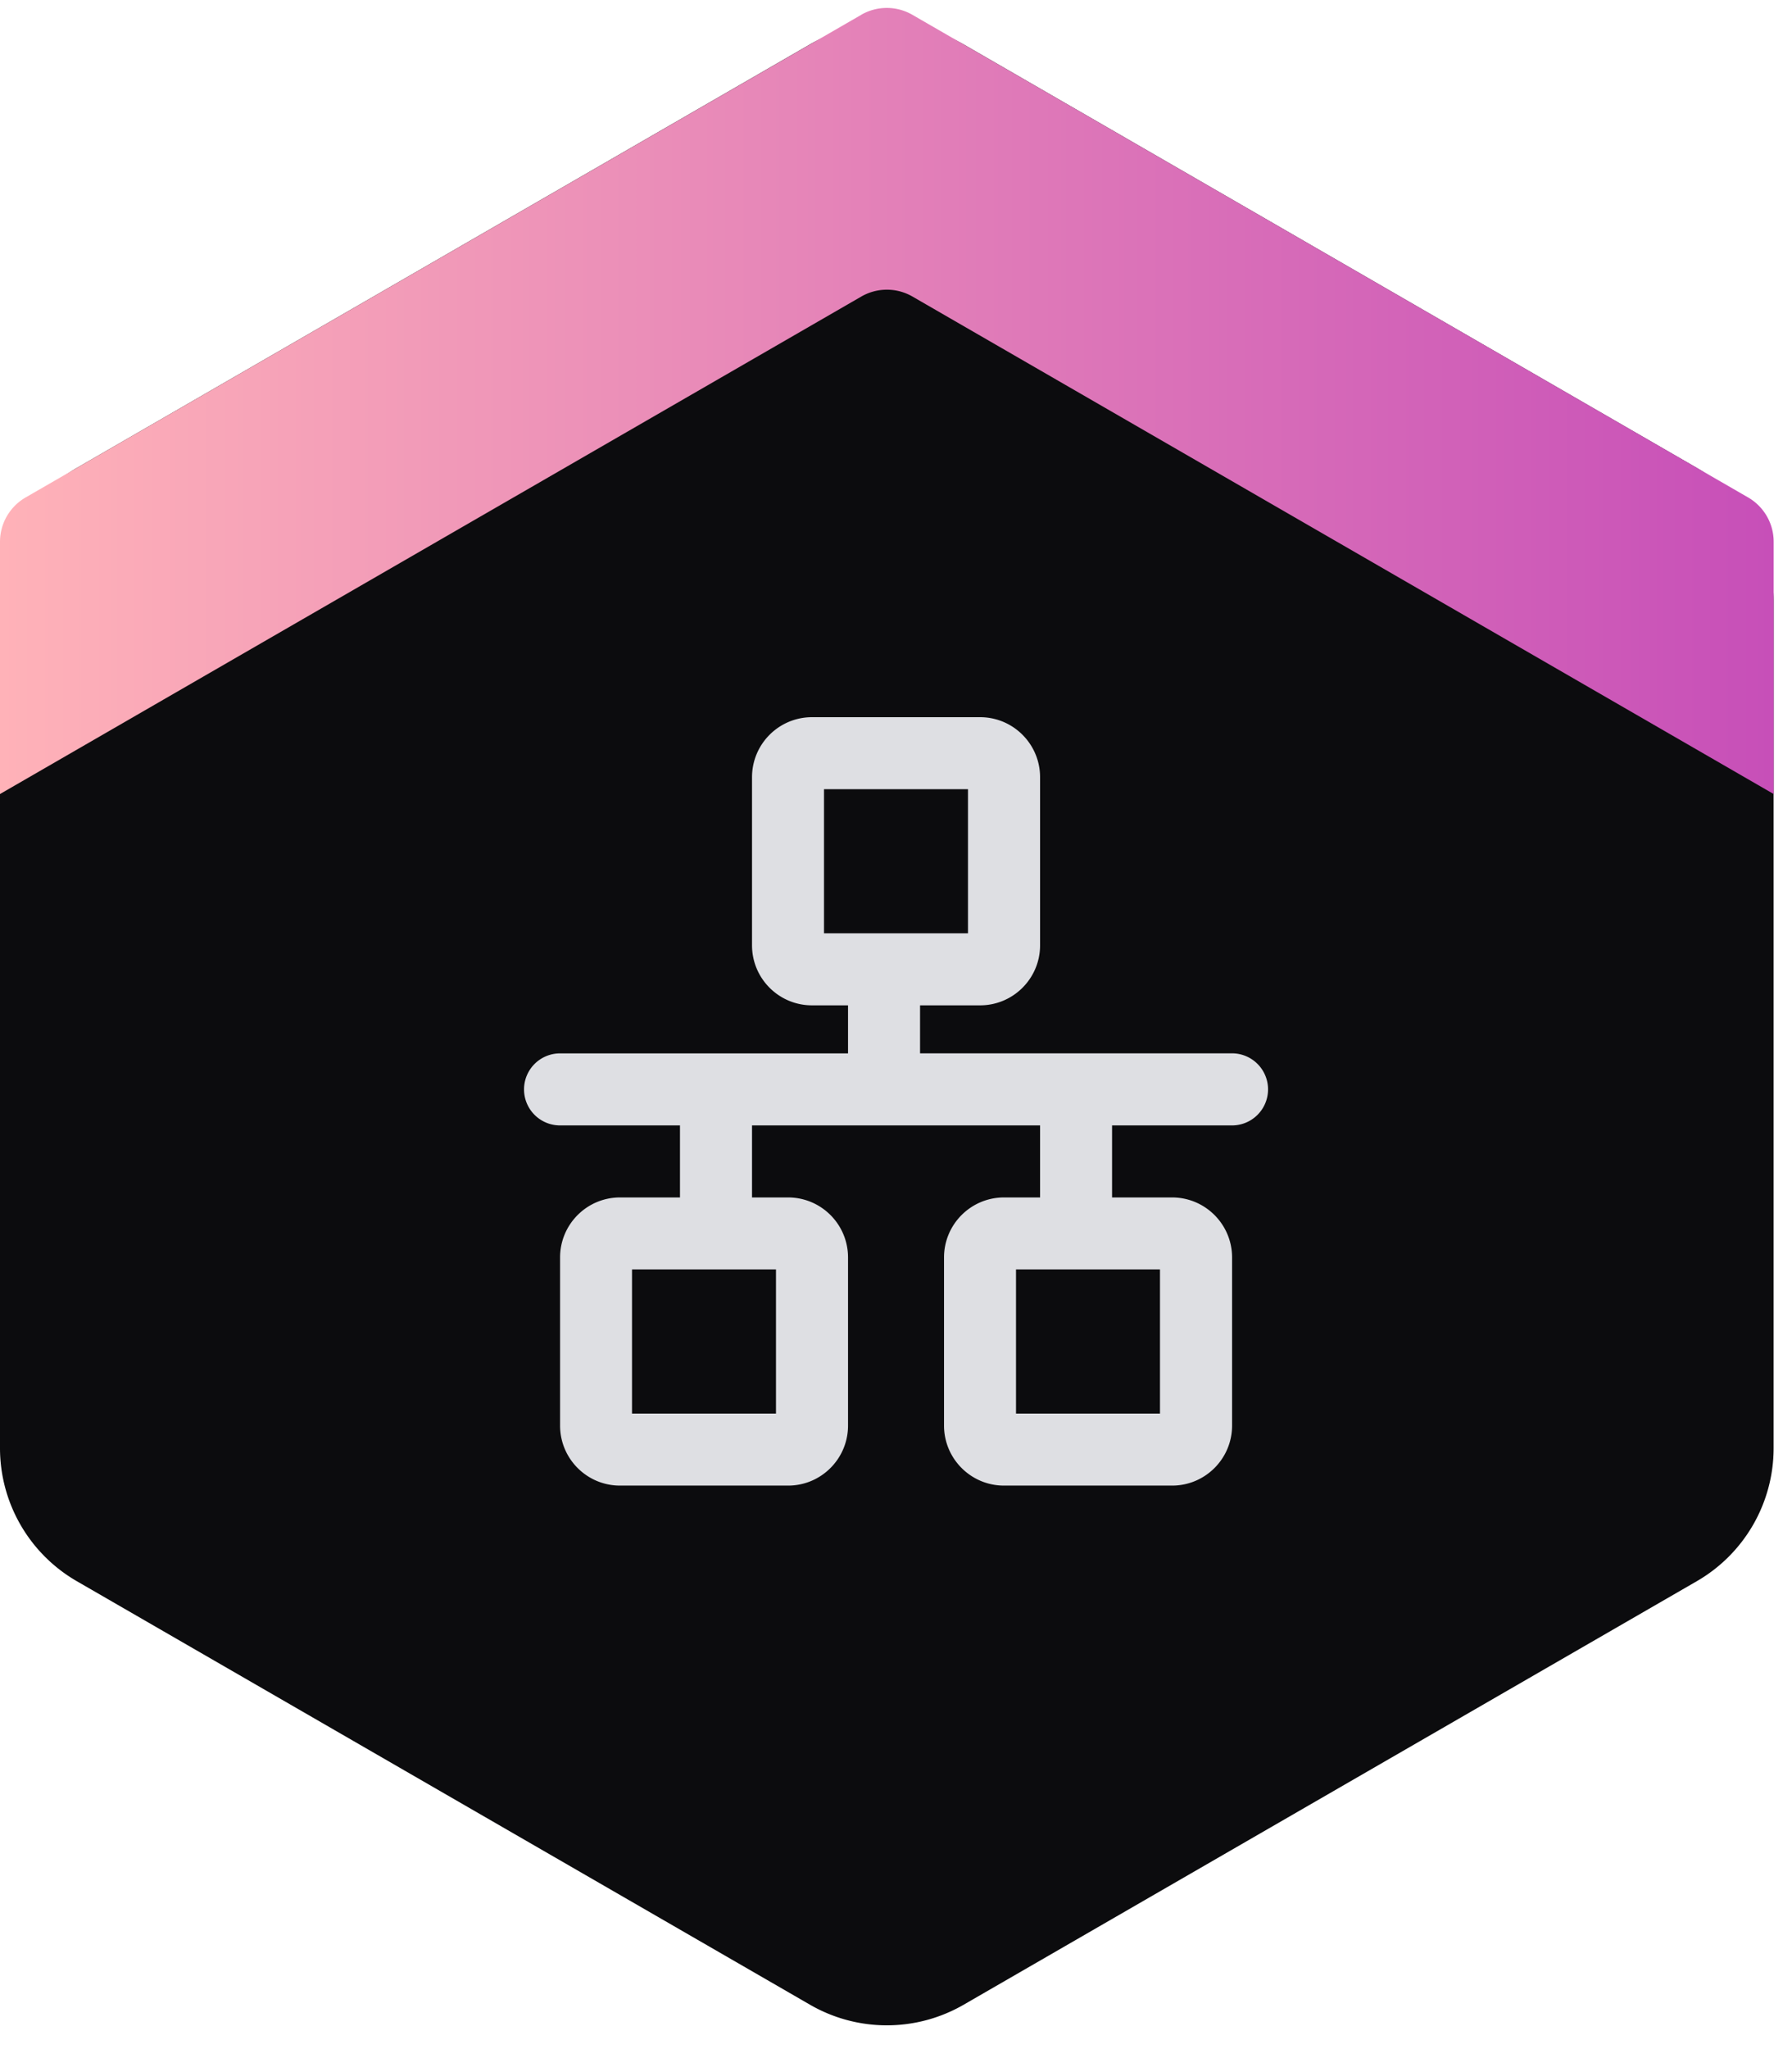
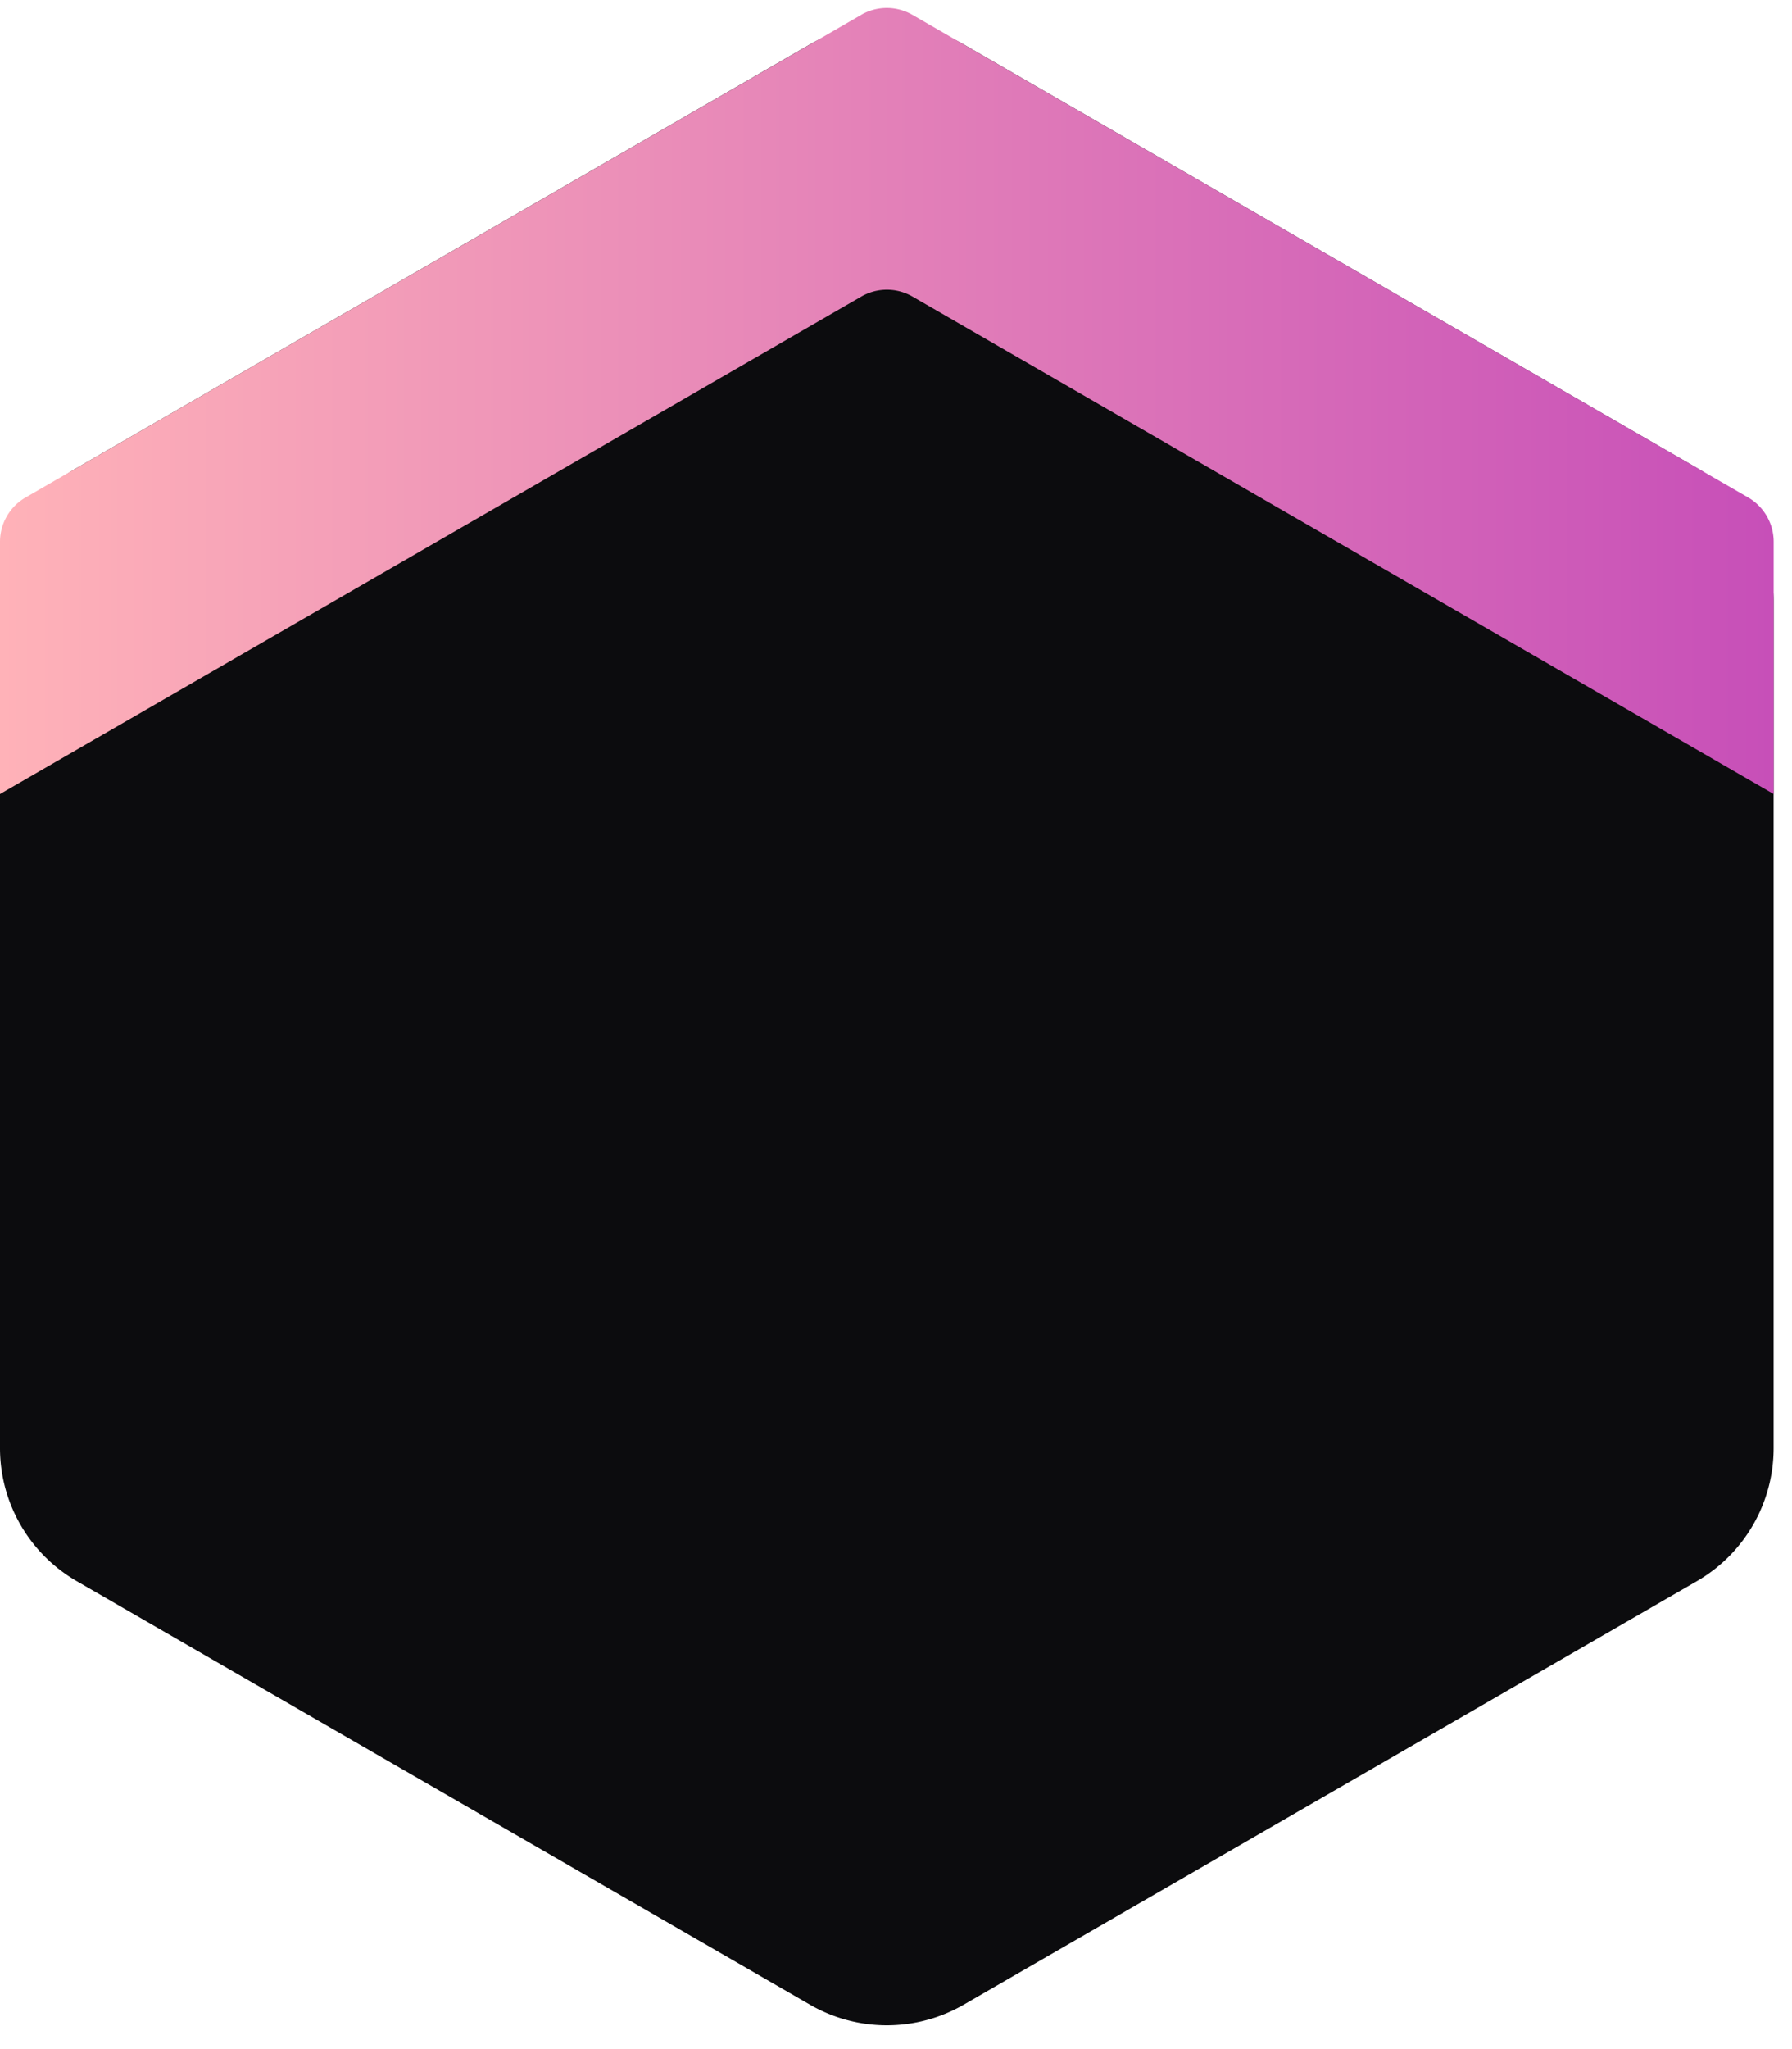
<svg xmlns="http://www.w3.org/2000/svg" width="35" height="40" viewBox="0 0 35 40" fill="none">
  <path d="M15.82.866a3 3 0 0 1 3 0l14.321 8.268a3 3 0 0 1 1.5 2.598v16.536a3 3 0 0 1-1.5 2.598l-14.32 8.268a3 3 0 0 1-3 0L1.5 30.866A3 3 0 0 1 0 28.268V11.732a3 3 0 0 1 1.5-2.598L15.82.866Z" fill="#0C0C0E" />
  <path d="M16.82.289a1 1 0 0 1 1 0L34.142 9.71a1 1 0 0 1 .5.866V15.5l-16.82-9.711a1 1 0 0 0-1 0L0 15.5v-4.923a1 1 0 0 1 .5-.866L16.82.29Z" fill="url(#a)" />
-   <path fill-rule="evenodd" clip-rule="evenodd" d="M15.86 14c-.648 0-1.172.525-1.172 1.172v3.281c0 .647.524 1.172 1.171 1.172h.704v.938h-5.625a.703.703 0 0 0 0 1.406h2.343v1.406H12.11c-.647 0-1.171.525-1.171 1.172v3.281c0 .647.524 1.172 1.171 1.172h3.282c.647 0 1.171-.525 1.171-1.172v-3.281c0-.647-.524-1.172-1.171-1.172h-.704v-1.406h5.626v1.406h-.704c-.647 0-1.172.525-1.172 1.172v3.281c0 .647.525 1.172 1.172 1.172h3.282c.647 0 1.172-.525 1.172-1.172v-3.281c0-.647-.525-1.172-1.172-1.172h-1.172v-1.406h2.343a.703.703 0 0 0 0-1.407H17.97v-.937h1.172c.647 0 1.172-.525 1.172-1.172v-3.281c0-.647-.525-1.172-1.172-1.172h-3.282Zm3.984 10.781v2.813h2.812V24.78h-2.812Zm-7.5 0v2.813h2.812V24.78h-2.812Zm6.562-6.562v-2.813h-2.812v2.813h2.812Z" fill="#DEDFE3" />
  <defs>
    <linearGradient id="a" x1="0" y1="7.75" x2="34.641" y2="7.75" gradientUnits="userSpaceOnUse">
      <stop stop-color="#FFB2B8" />
      <stop offset="1" stop-color="#C74FB8" />
    </linearGradient>
  </defs>
</svg>